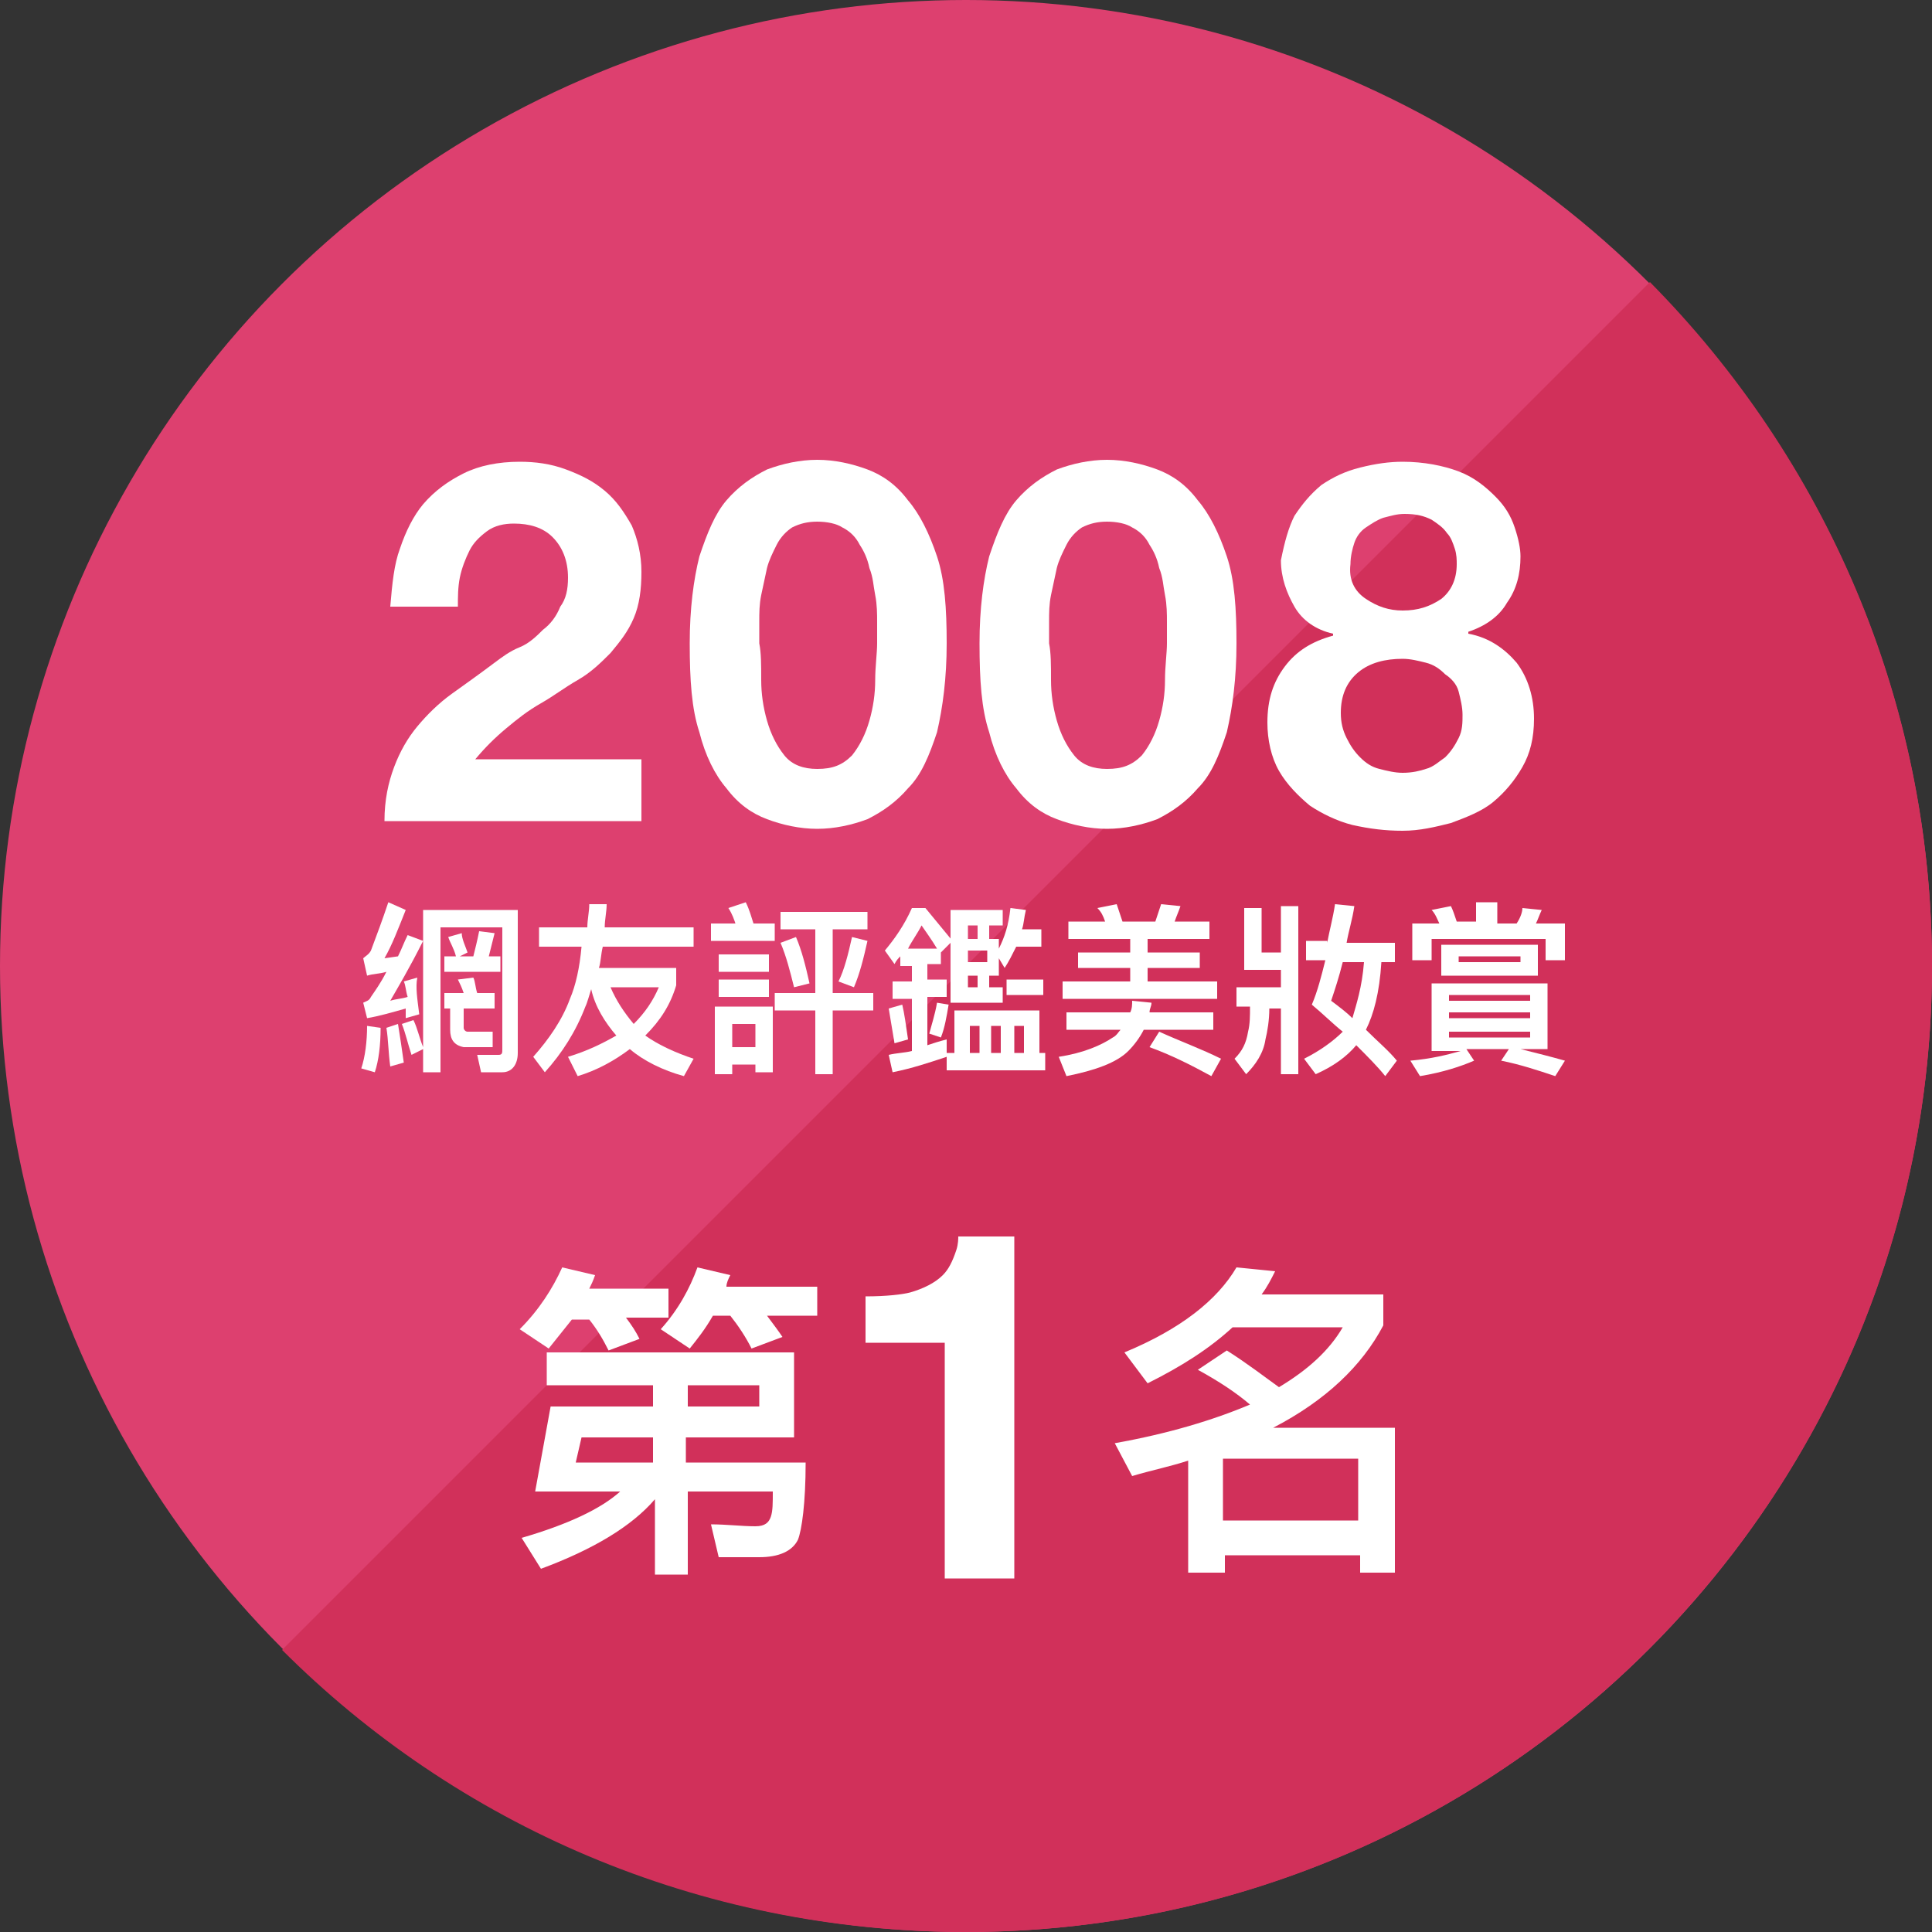
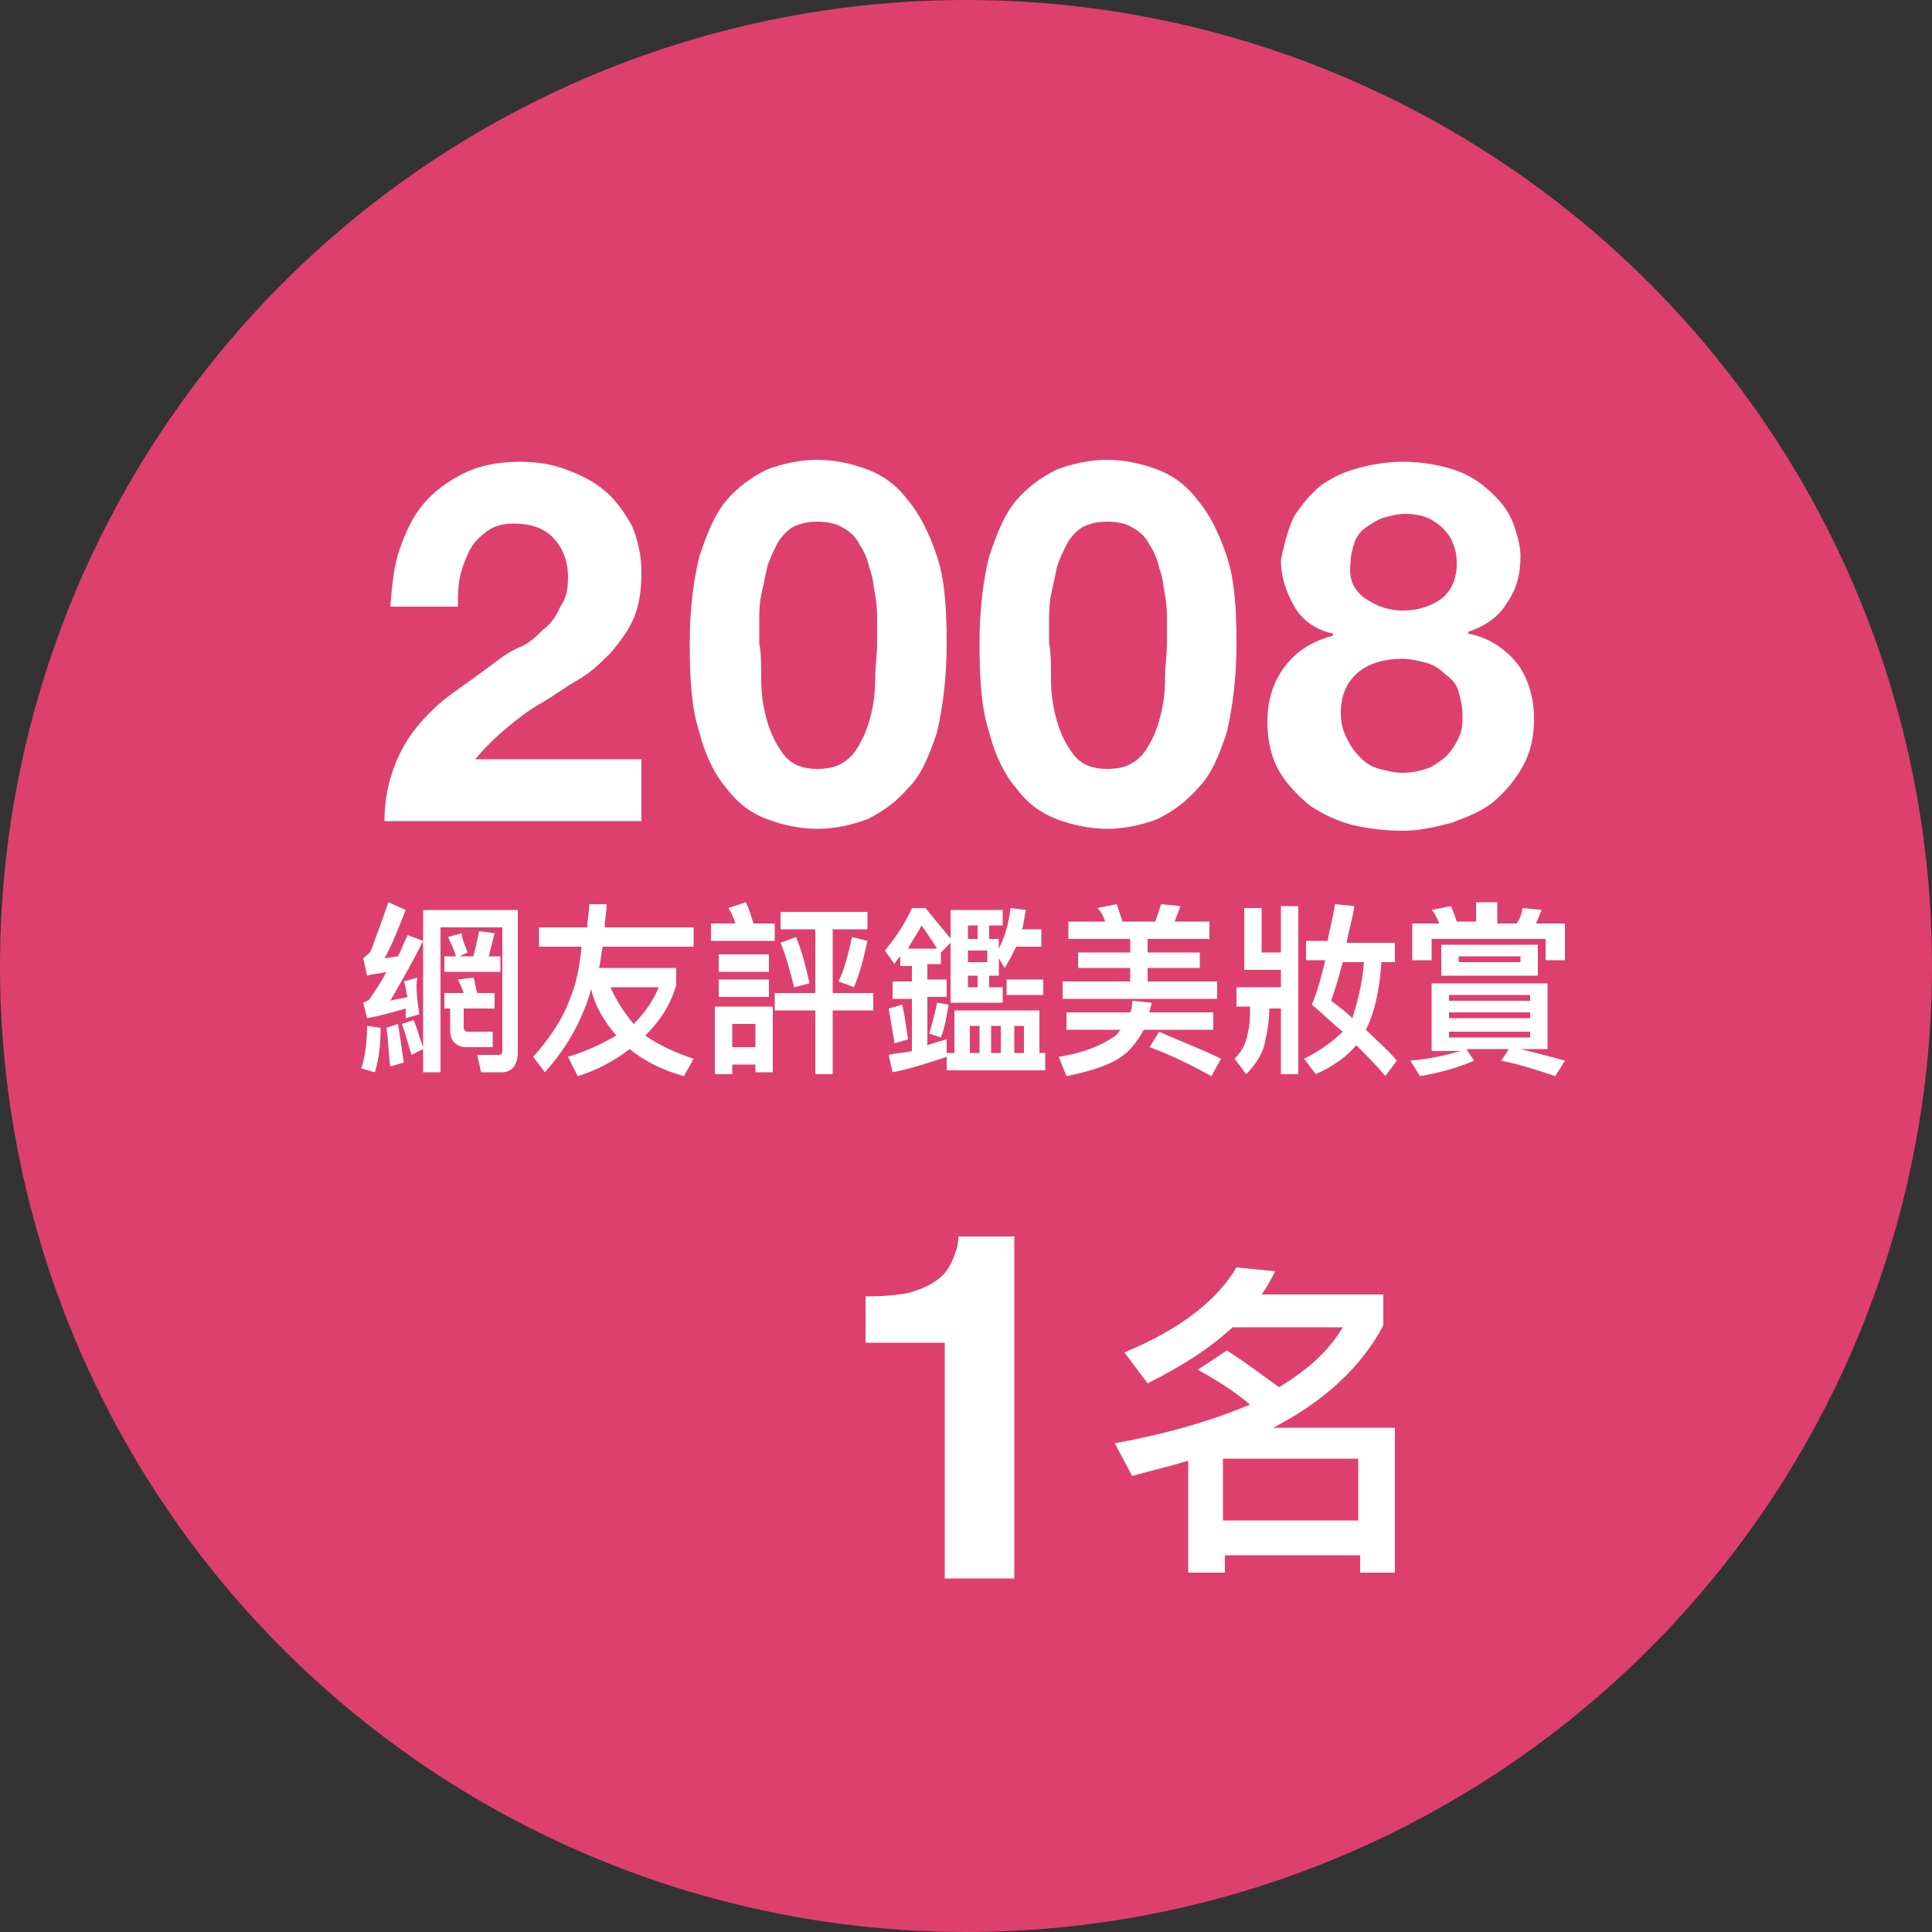
<svg xmlns="http://www.w3.org/2000/svg" version="1.1" x="0px" y="0px" viewBox="0 0 100 100" style="enable-background:new 0 0 100 100;" xml:space="preserve">
  <rect x="0" y="0" width="100" height="100" fill="#333333" stroke="none" />
  <g id="其他設計">
    <g id="圖層_2">
	</g>
  </g>
  <g id="圖層_1">
    <circle style="fill:#DD406F;" cx="50" cy="50" r="50" />
-     <path style="fill:#D1305A;" d="M85.4,14.6L14.6,85.4c9,9,21.5,14.6,35.4,14.6c27.6,0,50-22.4,50-50C100,36.2,94.4,23.7,85.4,14.6z" />
    <g>
-       <path style="fill:#FFFFFF;" d="M28.4,69.8l-1.5-1c1-1,1.7-2.1,2.2-3.2l1.7,0.4c-0.1,0.3-0.2,0.5-0.3,0.7h4.1v1.5h-2.2    c0.3,0.4,0.5,0.7,0.7,1.1l-1.6,0.6c-0.3-0.6-0.6-1.1-1-1.6h-0.9C29.2,68.8,28.8,69.3,28.4,69.8z M28.3,71.6V70h12.8v4.4h-5.6v1.3    h6.2c0,2.1-0.2,3.5-0.4,4c-0.3,0.6-1,0.9-2,0.9c-0.7,0-1.4,0-2.1,0l-0.4-1.7c0.8,0,1.6,0.1,2.3,0.1c0.5,0,0.7-0.2,0.8-0.5    c0.1-0.3,0.1-0.7,0.1-1.3h-4.4v4.3h-1.7v-3.9c-1.2,1.4-3.2,2.6-5.9,3.6l-1-1.6c2.4-0.7,4.1-1.5,5.1-2.4h-4.4l0.8-4.4h5.3v-1.1    H28.3z M30.1,74.4l-0.3,1.3h4v-1.3H30.1z M35.7,69.8l-1.5-1c0.9-1,1.5-2.1,1.9-3.2l1.7,0.4c-0.1,0.2-0.2,0.4-0.2,0.6h4.7v1.5h-2.6    c0.3,0.4,0.6,0.8,0.8,1.1l-1.6,0.6c-0.3-0.6-0.7-1.2-1.1-1.7h-0.9C36.5,68.8,36.1,69.3,35.7,69.8z M39.3,72.8v-1.1h-3.7v1.1H39.3z    " />
      <path style="fill:#FFFFFF;" d="M44.8,69.5v-2.4c1.1,0,1.9-0.1,2.3-0.2c0.7-0.2,1.3-0.5,1.7-0.9c0.3-0.3,0.5-0.7,0.7-1.3    c0.1-0.3,0.1-0.6,0.1-0.7h2.9v17.7h-3.6V69.5H44.8z" />
      <path style="fill:#FFFFFF;" d="M63.3,81.4h-1.8v-5.8c-0.9,0.3-1.9,0.5-2.9,0.8l-0.9-1.7c2.8-0.5,5.1-1.2,7-2c-0.7-0.6-1.6-1.2-2.7-1.8    l1.5-1c1.1,0.7,2,1.4,2.7,1.9c1.5-0.9,2.6-1.9,3.3-3.1h-5.7c-1.2,1.1-2.6,2-4.4,2.9L58.2,70c2.9-1.2,4.8-2.7,5.8-4.4l2,0.2    c-0.2,0.4-0.4,0.8-0.7,1.2h6.3v1.6c-1.1,2.1-3,3.9-5.7,5.3h6.3v7.5h-1.8v-0.9h-7V81.4z M70.3,75.5h-7v3.2h7V75.5z" />
    </g>
    <g>
      <g>
        <path style="fill:#FFFFFF;" d="M20.7,28.4c0.3-0.9,0.7-1.7,1.2-2.3c0.6-0.7,1.3-1.2,2.1-1.6c0.8-0.4,1.8-0.6,2.9-0.6     c0.8,0,1.6,0.1,2.4,0.4c0.8,0.3,1.4,0.6,2,1.1c0.6,0.5,1,1.1,1.4,1.8c0.3,0.7,0.5,1.5,0.5,2.4c0,0.9-0.1,1.7-0.4,2.4     c-0.3,0.7-0.7,1.2-1.2,1.8c-0.5,0.5-1,1-1.7,1.4s-1.2,0.8-1.9,1.2s-1.2,0.8-1.8,1.3c-0.6,0.5-1.1,1-1.6,1.6h8.6v3.2H19.9     c0-1.1,0.2-2,0.5-2.8c0.3-0.8,0.7-1.5,1.2-2.1c0.5-0.6,1.1-1.2,1.8-1.7c0.7-0.5,1.4-1,2.2-1.6c0.4-0.3,0.8-0.6,1.3-0.8     s0.9-0.6,1.2-0.9c0.4-0.3,0.7-0.7,0.9-1.2c0.3-0.4,0.4-0.9,0.4-1.5c0-0.9-0.3-1.6-0.8-2.1c-0.5-0.5-1.2-0.7-2-0.7     c-0.5,0-1,0.1-1.4,0.4c-0.4,0.3-0.7,0.6-0.9,1c-0.2,0.4-0.4,0.9-0.5,1.4c-0.1,0.5-0.1,1-0.1,1.5h-3.5     C20.3,30.2,20.4,29.2,20.7,28.4z" />
-         <path style="fill:#FFFFFF;" d="M36.2,28.8c0.4-1.2,0.8-2.2,1.4-2.9c0.6-0.7,1.3-1.2,2.1-1.6c0.8-0.3,1.7-0.5,2.6-0.5     c0.9,0,1.8,0.2,2.6,0.5c0.8,0.3,1.5,0.8,2.1,1.6c0.6,0.7,1.1,1.7,1.5,2.9c0.4,1.2,0.5,2.7,0.5,4.5c0,1.8-0.2,3.3-0.5,4.6     c-0.4,1.2-0.8,2.2-1.5,2.9c-0.6,0.7-1.3,1.2-2.1,1.6c-0.8,0.3-1.7,0.5-2.6,0.5c-0.9,0-1.8-0.2-2.6-0.5c-0.8-0.3-1.5-0.8-2.1-1.6     c-0.6-0.7-1.1-1.7-1.4-2.9c-0.4-1.2-0.5-2.7-0.5-4.6C35.7,31.5,35.9,30,36.2,28.8z M39.4,35.2c0,0.7,0.1,1.4,0.3,2.1     c0.2,0.7,0.5,1.3,0.9,1.8s1,0.7,1.7,0.7c0.8,0,1.3-0.2,1.8-0.7c0.4-0.5,0.7-1.1,0.9-1.8c0.2-0.7,0.3-1.4,0.3-2.1     c0-0.7,0.1-1.4,0.1-1.9c0-0.3,0-0.7,0-1.1c0-0.4,0-0.9-0.1-1.4c-0.1-0.5-0.1-0.9-0.3-1.4c-0.1-0.5-0.3-0.9-0.5-1.2     c-0.2-0.4-0.5-0.7-0.9-0.9c-0.3-0.2-0.8-0.3-1.3-0.3c-0.5,0-0.9,0.1-1.3,0.3c-0.3,0.2-0.6,0.5-0.8,0.9c-0.2,0.4-0.4,0.8-0.5,1.2     c-0.1,0.5-0.2,0.9-0.3,1.4c-0.1,0.5-0.1,0.9-0.1,1.4c0,0.4,0,0.8,0,1.1C39.4,33.8,39.4,34.4,39.4,35.2z" />
+         <path style="fill:#FFFFFF;" d="M36.2,28.8c0.4-1.2,0.8-2.2,1.4-2.9c0.6-0.7,1.3-1.2,2.1-1.6c0.8-0.3,1.7-0.5,2.6-0.5     c0.9,0,1.8,0.2,2.6,0.5c0.8,0.3,1.5,0.8,2.1,1.6c0.6,0.7,1.1,1.7,1.5,2.9c0.4,1.2,0.5,2.7,0.5,4.5c0,1.8-0.2,3.3-0.5,4.6     c-0.4,1.2-0.8,2.2-1.5,2.9c-0.6,0.7-1.3,1.2-2.1,1.6c-0.8,0.3-1.7,0.5-2.6,0.5c-0.9,0-1.8-0.2-2.6-0.5c-0.8-0.3-1.5-0.8-2.1-1.6     c-0.6-0.7-1.1-1.7-1.4-2.9c-0.4-1.2-0.5-2.7-0.5-4.6C35.7,31.5,35.9,30,36.2,28.8z M39.4,35.2c0,0.7,0.1,1.4,0.3,2.1     c0.2,0.7,0.5,1.3,0.9,1.8s1,0.7,1.7,0.7c0.8,0,1.3-0.2,1.8-0.7c0.4-0.5,0.7-1.1,0.9-1.8c0.2-0.7,0.3-1.4,0.3-2.1     c0-0.7,0.1-1.4,0.1-1.9c0-0.3,0-0.7,0-1.1c0-0.4,0-0.9-0.1-1.4c-0.1-0.5-0.1-0.9-0.3-1.4c-0.1-0.5-0.3-0.9-0.5-1.2     c-0.2-0.4-0.5-0.7-0.9-0.9c-0.3-0.2-0.8-0.3-1.3-0.3c-0.5,0-0.9,0.1-1.3,0.3c-0.3,0.2-0.6,0.5-0.8,0.9c-0.2,0.4-0.4,0.8-0.5,1.2     c-0.1,0.5-0.2,0.9-0.3,1.4c-0.1,0.5-0.1,0.9-0.1,1.4c0,0.4,0,0.8,0,1.1C39.4,33.8,39.4,34.4,39.4,35.2" />
        <path style="fill:#FFFFFF;" d="M51.2,28.8c0.4-1.2,0.8-2.2,1.4-2.9c0.6-0.7,1.3-1.2,2.1-1.6c0.8-0.3,1.7-0.5,2.6-0.5     c0.9,0,1.8,0.2,2.6,0.5c0.8,0.3,1.5,0.8,2.1,1.6c0.6,0.7,1.1,1.7,1.5,2.9c0.4,1.2,0.5,2.7,0.5,4.5c0,1.8-0.2,3.3-0.5,4.6     c-0.4,1.2-0.8,2.2-1.5,2.9c-0.6,0.7-1.3,1.2-2.1,1.6c-0.8,0.3-1.7,0.5-2.6,0.5c-0.9,0-1.8-0.2-2.6-0.5c-0.8-0.3-1.5-0.8-2.1-1.6     c-0.6-0.7-1.1-1.7-1.4-2.9c-0.4-1.2-0.5-2.7-0.5-4.6C50.7,31.5,50.9,30,51.2,28.8z M54.4,35.2c0,0.7,0.1,1.4,0.3,2.1     c0.2,0.7,0.5,1.3,0.9,1.8s1,0.7,1.7,0.7c0.8,0,1.3-0.2,1.8-0.7c0.4-0.5,0.7-1.1,0.9-1.8c0.2-0.7,0.3-1.4,0.3-2.1     c0-0.7,0.1-1.4,0.1-1.9c0-0.3,0-0.7,0-1.1c0-0.4,0-0.9-0.1-1.4c-0.1-0.5-0.1-0.9-0.3-1.4c-0.1-0.5-0.3-0.9-0.5-1.2     c-0.2-0.4-0.5-0.7-0.9-0.9c-0.3-0.2-0.8-0.3-1.3-0.3c-0.5,0-0.9,0.1-1.3,0.3c-0.3,0.2-0.6,0.5-0.8,0.9c-0.2,0.4-0.4,0.8-0.5,1.2     c-0.1,0.5-0.2,0.9-0.3,1.4c-0.1,0.5-0.1,0.9-0.1,1.4c0,0.4,0,0.8,0,1.1C54.4,33.8,54.4,34.4,54.4,35.2z" />
        <path style="fill:#FFFFFF;" d="M67,26.7c0.4-0.6,0.8-1.1,1.4-1.6c0.6-0.4,1.2-0.7,2-0.9s1.5-0.3,2.2-0.3c1.1,0,2.1,0.2,2.9,0.5     c0.8,0.3,1.4,0.8,1.9,1.3c0.5,0.5,0.8,1,1,1.6s0.3,1.1,0.3,1.5c0,0.9-0.2,1.7-0.7,2.4c-0.4,0.7-1.1,1.2-2,1.5v0.1     c1.1,0.2,1.9,0.8,2.5,1.5c0.6,0.8,0.9,1.8,0.9,2.9c0,1-0.2,1.8-0.6,2.5c-0.4,0.7-0.9,1.3-1.5,1.8c-0.6,0.5-1.4,0.8-2.2,1.1     c-0.8,0.2-1.6,0.4-2.5,0.4c-0.9,0-1.7-0.1-2.6-0.3c-0.8-0.2-1.6-0.6-2.2-1c-0.6-0.5-1.2-1.1-1.6-1.8c-0.4-0.7-0.6-1.6-0.6-2.5     c0-1.2,0.3-2.1,0.9-2.9c0.6-0.8,1.4-1.3,2.5-1.6v-0.1c-0.9-0.2-1.6-0.7-2-1.4s-0.7-1.5-0.7-2.4C66.5,28,66.7,27.3,67,26.7z      M69.7,38.2c0.2,0.4,0.4,0.7,0.7,1c0.3,0.3,0.6,0.5,1,0.6c0.4,0.1,0.8,0.2,1.2,0.2c0.5,0,0.9-0.1,1.2-0.2c0.4-0.1,0.7-0.4,1-0.6     c0.3-0.3,0.5-0.6,0.7-1c0.2-0.4,0.2-0.8,0.2-1.2c0-0.4-0.1-0.8-0.2-1.2s-0.4-0.7-0.7-0.9c-0.3-0.3-0.6-0.5-1-0.6     s-0.8-0.2-1.2-0.2c-0.9,0-1.7,0.2-2.3,0.7s-0.9,1.2-0.9,2.1C69.4,37.4,69.5,37.8,69.7,38.2z M70.7,31c0.6,0.4,1.2,0.6,1.9,0.6     c0.8,0,1.4-0.2,2-0.6c0.5-0.4,0.8-1,0.8-1.8c0-0.2,0-0.5-0.1-0.8c-0.1-0.3-0.2-0.6-0.4-0.8c-0.2-0.3-0.5-0.5-0.8-0.7     c-0.4-0.2-0.8-0.3-1.4-0.3c-0.4,0-0.7,0.1-1.1,0.2c-0.3,0.1-0.6,0.3-0.9,0.5c-0.3,0.2-0.5,0.5-0.6,0.8c-0.1,0.3-0.2,0.7-0.2,1.1     C69.8,30,70.1,30.6,70.7,31z" />
      </g>
    </g>
    <g>
      <g>
        <path style="fill:#FFFFFF;" d="M19.7,53.2c0,0.9-0.1,1.7-0.3,2.3l-0.7-0.2c0.2-0.6,0.3-1.4,0.3-2.2L19.7,53.2z M21.7,52.5l-0.7,0.2     L21,52.2c-0.7,0.2-1.4,0.4-2,0.5l-0.2-0.8c0.2-0.1,0.3-0.1,0.4-0.3c0.2-0.3,0.5-0.7,0.8-1.3c-0.3,0.1-0.7,0.1-1,0.2l-0.2-0.9     c0.1-0.1,0.3-0.2,0.4-0.4c0.3-0.8,0.6-1.6,0.9-2.5l0.9,0.4c-0.4,1-0.7,1.8-1.1,2.5l0.7-0.1c0.2-0.4,0.3-0.7,0.5-1.1l0.8,0.3     c-0.7,1.4-1.3,2.4-1.7,3.1c0.3-0.1,0.6-0.1,0.9-0.2c-0.1-0.3-0.1-0.6-0.2-0.8l0.7-0.2C21.5,51.1,21.6,51.7,21.7,52.5z M20.9,55     l-0.7,0.2c-0.1-0.7-0.1-1.4-0.2-2l0.6-0.2C20.7,53.6,20.8,54.3,20.9,55z M21.9,54.2v-7.1h4.9v7.4c0,0.6-0.3,1-0.8,1h-1.1     l-0.2-0.9l1.1,0c0.2,0,0.2-0.1,0.2-0.3V48h-3.2v7.5h-0.9v-1.2l-0.6,0.3C21.1,54,21,53.5,20.8,53l0.6-0.2     C21.6,53.2,21.7,53.7,21.9,54.2z M24.2,49.3l-0.4,0.2h0.7c0.1-0.4,0.2-0.8,0.3-1.3l0.8,0.1c-0.1,0.4-0.2,0.8-0.3,1.2h0.6v0.8     h-2.9v-0.8h0.6c-0.1-0.4-0.3-0.7-0.4-1l0.7-0.2C23.9,48.6,24.1,49,24.2,49.3z M23.3,53.3v-1.1H23v-0.8h1     c-0.1-0.3-0.2-0.5-0.3-0.7l0.8-0.1c0.1,0.2,0.1,0.5,0.2,0.8h0.9v0.8h-1.6v1c0,0.1,0.1,0.2,0.2,0.2h1.3v0.8h-1.5     C23.5,54.1,23.3,53.8,23.3,53.3z" />
        <path style="fill:#FFFFFF;" d="M30.4,48c0-0.4,0.1-0.8,0.1-1.2h0.9c0,0.4-0.1,0.8-0.1,1.2h4.6v1h-4.7c-0.1,0.4-0.1,0.8-0.2,1.1h4V51     c-0.3,1-0.8,1.8-1.6,2.6c0.7,0.5,1.6,0.9,2.5,1.2l-0.5,0.9c-1.1-0.3-2.1-0.8-2.8-1.4c-0.8,0.6-1.7,1.1-2.7,1.4l-0.5-1     c1-0.3,1.8-0.7,2.5-1.1c-0.6-0.7-1.1-1.5-1.3-2.4c-0.1,0.3-0.2,0.7-0.3,0.9c-0.5,1.3-1.2,2.4-2.1,3.4l-0.6-0.8     c0.8-0.9,1.5-1.9,1.9-3c0.3-0.7,0.5-1.6,0.6-2.7h-2.2v-1H30.4z M32.8,53c0.6-0.6,1-1.2,1.3-1.9h-2.5C31.9,51.8,32.3,52.4,32.8,53     z" />
        <path style="fill:#FFFFFF;" d="M38.1,47.9c-0.1-0.3-0.2-0.6-0.4-0.9l0.9-0.3c0.2,0.4,0.3,0.8,0.4,1.1h1.1v0.9h-3.3v-0.9H38.1z M40,55.5     h-0.9v-0.4h-1.2v0.5h-0.9v-3.5H40V55.5z M39.8,49.4v0.9h-2.6v-0.9H39.8z M39.8,50.7v0.9h-2.6v-0.9H39.8z M39.1,54.2V53h-1.2v1.2     H39.1z M44.9,47.2v0.9h-1.8v3.3h2.1v0.9h-2.1v3.3h-0.9v-3.3h-2.1v-0.9h2.1v-3.3h-1.8v-0.9H44.9z M41.9,50.9l-0.8,0.2     c-0.2-0.8-0.4-1.6-0.7-2.3l0.8-0.3C41.5,49.2,41.7,50,41.9,50.9z M44.9,48.7c-0.2,0.9-0.4,1.7-0.7,2.4l-0.8-0.3     c0.3-0.6,0.5-1.4,0.7-2.3L44.9,48.7z" />
        <path style="fill:#FFFFFF;" d="M46.6,49.9v-0.4c-0.1,0.1-0.2,0.2-0.3,0.4l-0.5-0.7c0.5-0.6,1-1.3,1.4-2.2h0.7c0.5,0.6,0.9,1.1,1.4,1.7     l-0.6,0.6v0.6H48v0.8h1v0.9h-1v2.5c0.3-0.1,0.6-0.2,1-0.3v0.9c-0.9,0.3-1.8,0.6-2.8,0.8l-0.2-0.9c0.4-0.1,0.8-0.1,1.2-0.2v-2.7     h-1v-0.9h1v-0.8H46.6z M47,53.8L46.3,54c-0.1-0.6-0.2-1.2-0.3-1.8l0.7-0.2C46.8,52.4,46.9,53.1,47,53.8z M48.5,49.1     c-0.3-0.5-0.6-0.9-0.8-1.2c-0.2,0.4-0.5,0.8-0.7,1.2H48.5z M49.1,52c-0.1,0.6-0.2,1.2-0.4,1.7l-0.6-0.2c0.1-0.4,0.3-1,0.4-1.6     L49.1,52z M53.8,54.5h0.3v0.9h-5.1v-0.9h0.4v-2.2h4.4V54.5z M51.3,51.1h0.6v0.8h-2.7v-4.8h2.7v0.8h-0.7v0.7h0.5v0.5     c0.3-0.6,0.5-1.2,0.6-2.1l0.8,0.1c-0.1,0.4-0.1,0.7-0.2,1h1V49h-1.3c-0.2,0.4-0.4,0.8-0.6,1.1l-0.3-0.5v0.9h-0.5V51.1z      M50.6,48.6v-0.7h-0.5v0.7H50.6z M51.1,49.8v-0.6h-1v0.6H51.1z M50.6,51.1v-0.6h-0.5v0.6H50.6z M50.7,54.5v-1.4h-0.5v1.4H50.7z      M51.8,54.5v-1.4h-0.5v1.4H51.8z M54,50.7v0.8h-1.9v-0.8H54z M53,54.5v-1.4h-0.5v1.4H53z" />
        <path style="fill:#FFFFFF;" d="M59.6,51.9c0,0.2-0.1,0.3-0.1,0.5h3.3v0.9h-3.6c-0.2,0.4-0.5,0.8-0.8,1.1c-0.6,0.6-1.7,1-3.2,1.3l-0.4-1     c1.3-0.2,2.2-0.6,2.8-1c0.2-0.1,0.3-0.3,0.4-0.4h-2.8v-0.9h3.3c0.1-0.2,0.1-0.4,0.1-0.6L59.6,51.9z M57.2,47.7     c-0.1-0.3-0.2-0.5-0.4-0.7l1-0.2c0.1,0.3,0.2,0.6,0.3,0.9h1.7c0.1-0.3,0.2-0.6,0.3-0.9l1,0.1c-0.1,0.3-0.2,0.5-0.3,0.8h1.8v0.9     h-3.2v0.7h2.7v0.8h-2.7v0.7H63v0.9h-8v-0.9h3.5v-0.7h-2.7v-0.8h2.7v-0.7h-3.2v-0.9H57.2z M63.2,54.8l-0.5,0.9     c-1.1-0.6-2.1-1.1-3.2-1.5l0.5-0.8C61.1,53.9,62.2,54.3,63.2,54.8z" />
        <path style="fill:#FFFFFF;" d="M66.3,51.2v-1h-1.9V47h0.9v2.3h1v-2.4h0.9v8.7h-0.9v-3.4h-0.6c0,0.6-0.1,1.2-0.2,1.6     c-0.1,0.7-0.5,1.3-1,1.8l-0.6-0.8c0.4-0.4,0.6-0.8,0.7-1.4c0.1-0.4,0.1-0.8,0.1-1.3H64v-1H66.3z M68.7,48.8     c0.1-0.6,0.3-1.3,0.4-2l1,0.1c-0.1,0.7-0.3,1.3-0.4,1.9h2.5v1h-0.7c-0.1,1.6-0.4,2.7-0.8,3.5l0,0c0.6,0.6,1.2,1.1,1.6,1.6     l-0.6,0.8c-0.4-0.5-0.9-1-1.5-1.6c-0.5,0.6-1.2,1.1-2.1,1.5l-0.6-0.8c0.8-0.4,1.5-0.9,2-1.4c-0.5-0.4-1-0.9-1.6-1.4     c0.3-0.7,0.5-1.5,0.7-2.3h-1v-1H68.7z M70.6,49.8h-1.1c-0.2,0.8-0.4,1.4-0.6,2c0.4,0.3,0.8,0.6,1.1,0.9     C70.2,52,70.5,51.1,70.6,49.8z" />
        <path style="fill:#FFFFFF;" d="M80.1,50.8v3.5h-1.4c0.8,0.2,1.6,0.4,2.3,0.6l-0.5,0.8c-0.9-0.3-1.8-0.6-2.8-0.8l0.4-0.6h-2.2l0.4,0.6     c-0.7,0.3-1.6,0.6-2.8,0.8L73,54.9c1.1-0.1,1.9-0.3,2.6-0.5h-1.5v-3.5H80.1z M77.5,46.8v1h1c0.2-0.3,0.3-0.6,0.3-0.8l1,0.1     c-0.1,0.2-0.2,0.5-0.3,0.7H81v1.9h-1v-1.1h-5.9v1.1h-1v-1.9h1.4c-0.1-0.2-0.2-0.5-0.4-0.7l1-0.2c0.1,0.2,0.2,0.5,0.3,0.8h1v-1     H77.5z M79.6,48.9v1.6h-5v-1.6H79.6z M79.2,51.8v-0.3H75v0.3H79.2z M79.2,52.7v-0.3H75v0.3H79.2z M79.2,53.4H75v0.3h4.2V53.4z      M78.7,49.5h-3.2v0.3h3.2V49.5z" />
      </g>
    </g>
  </g>
</svg>